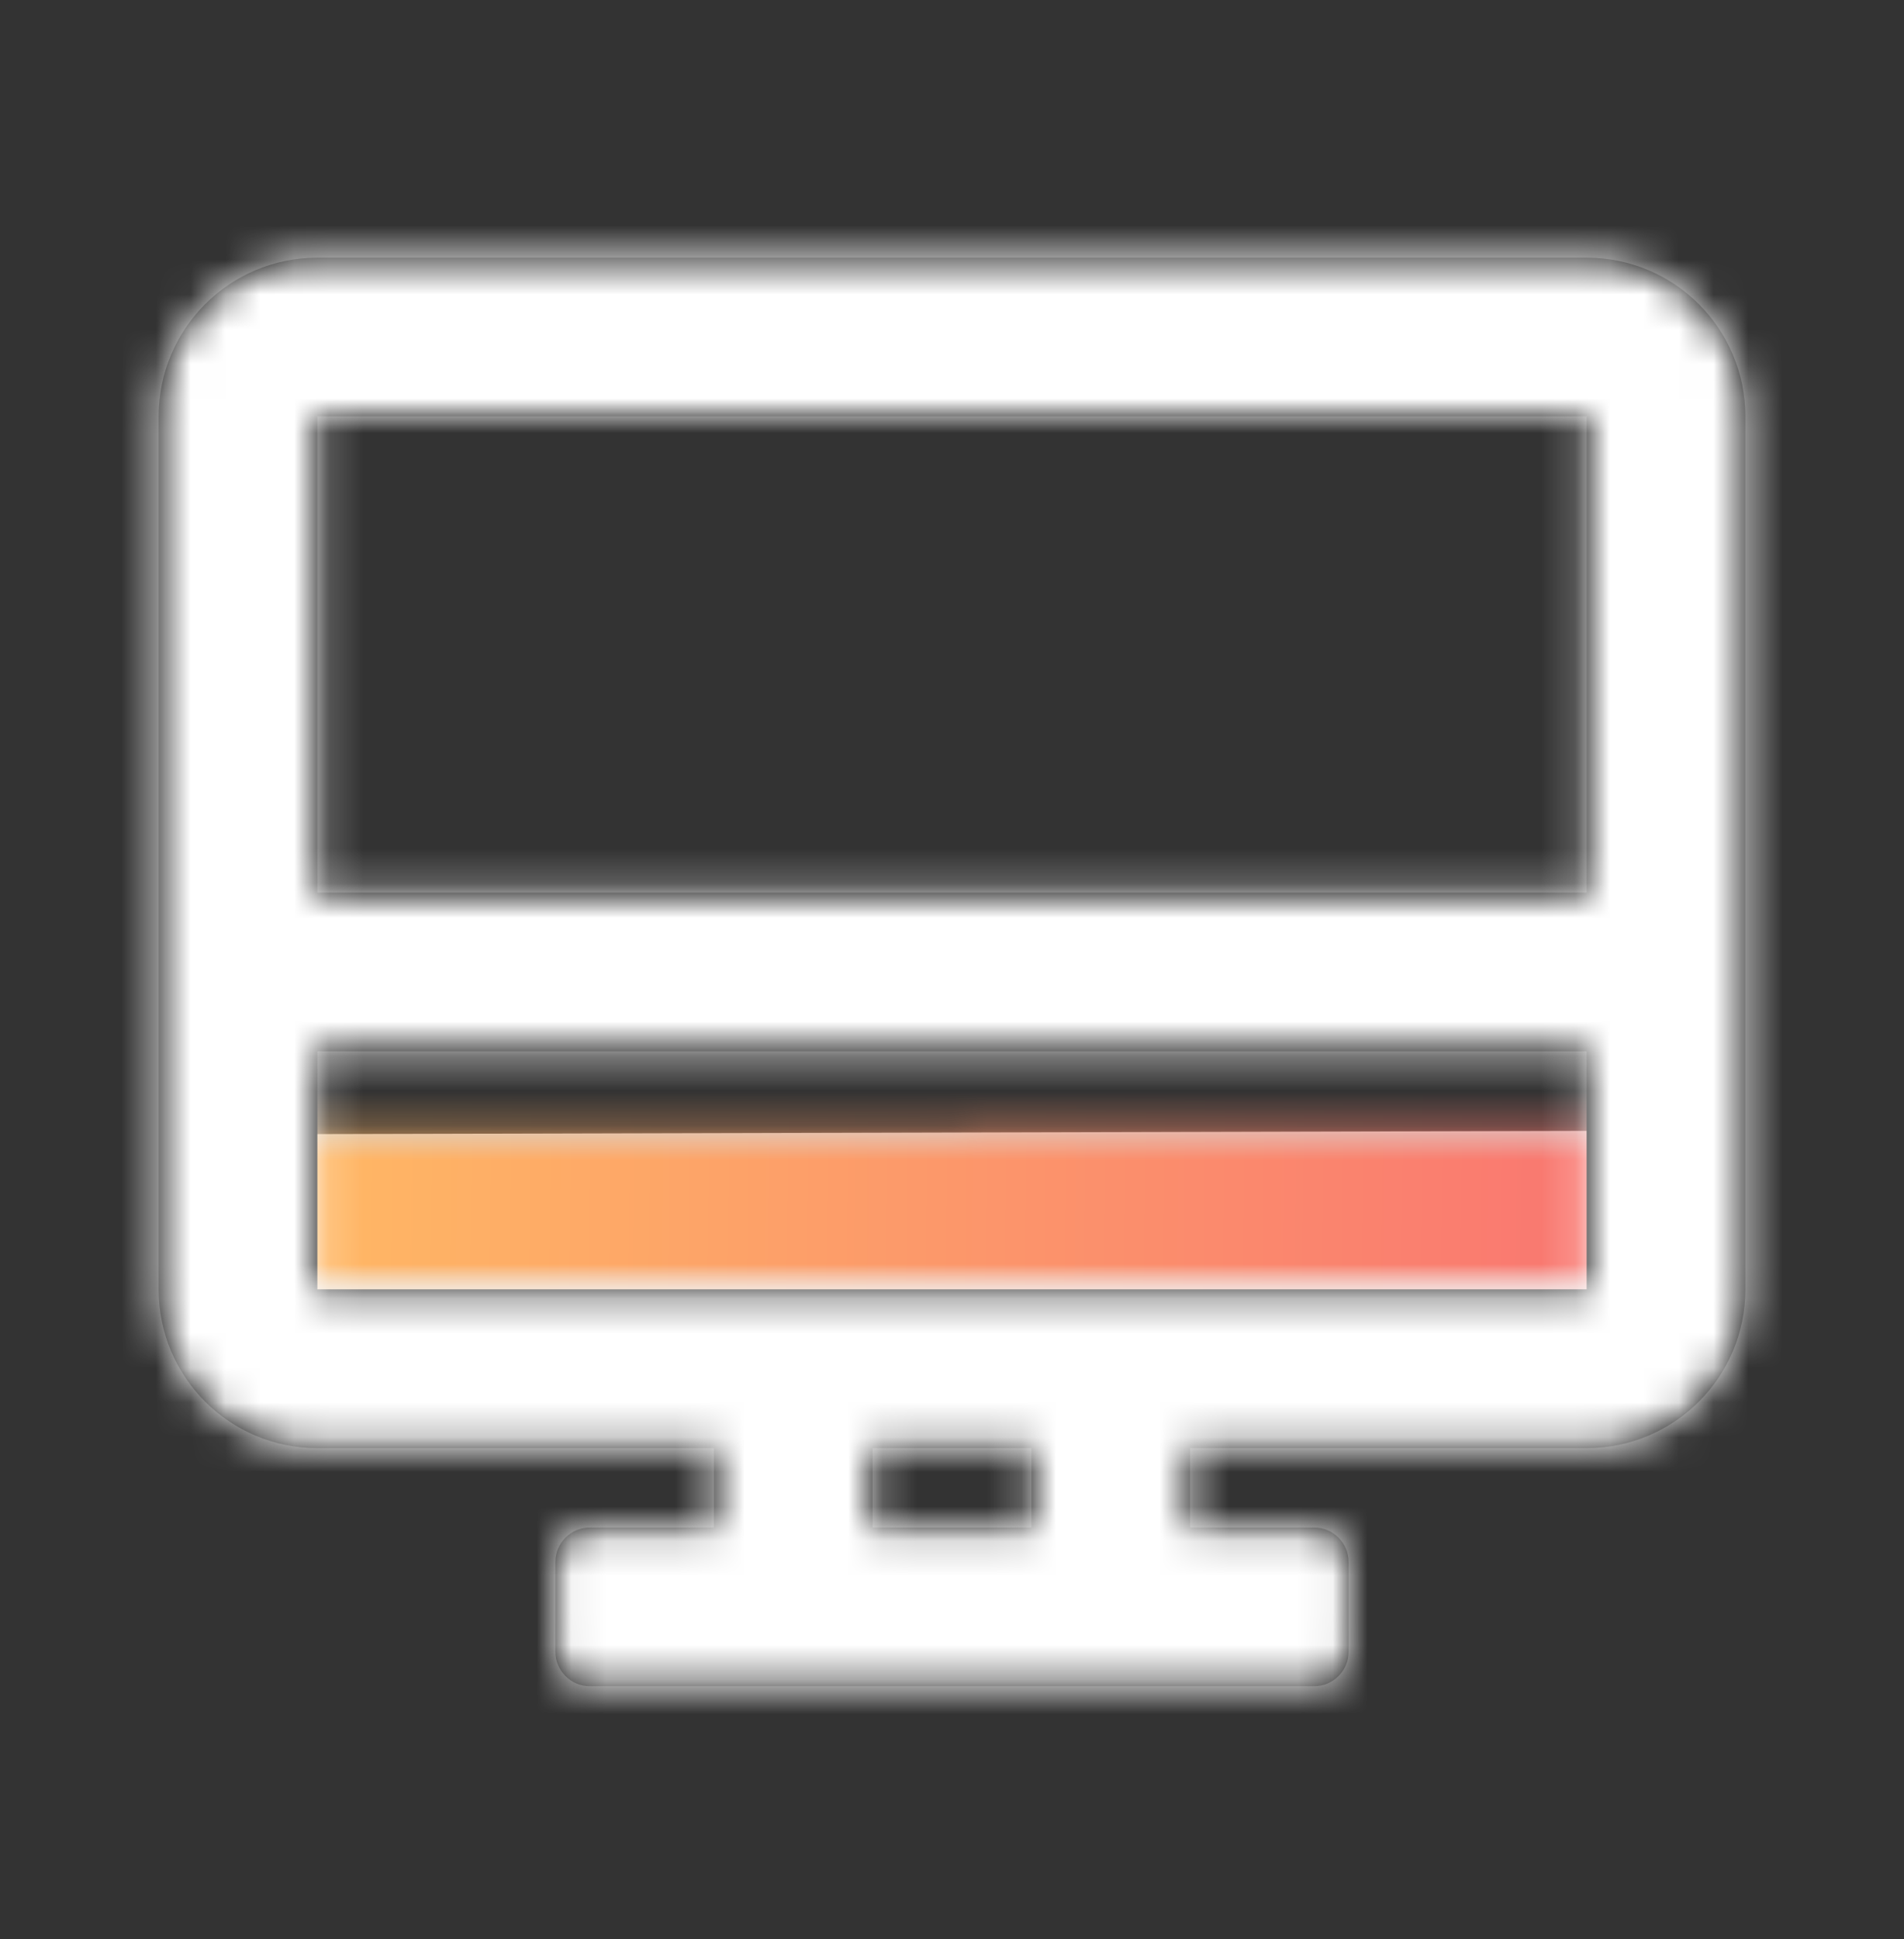
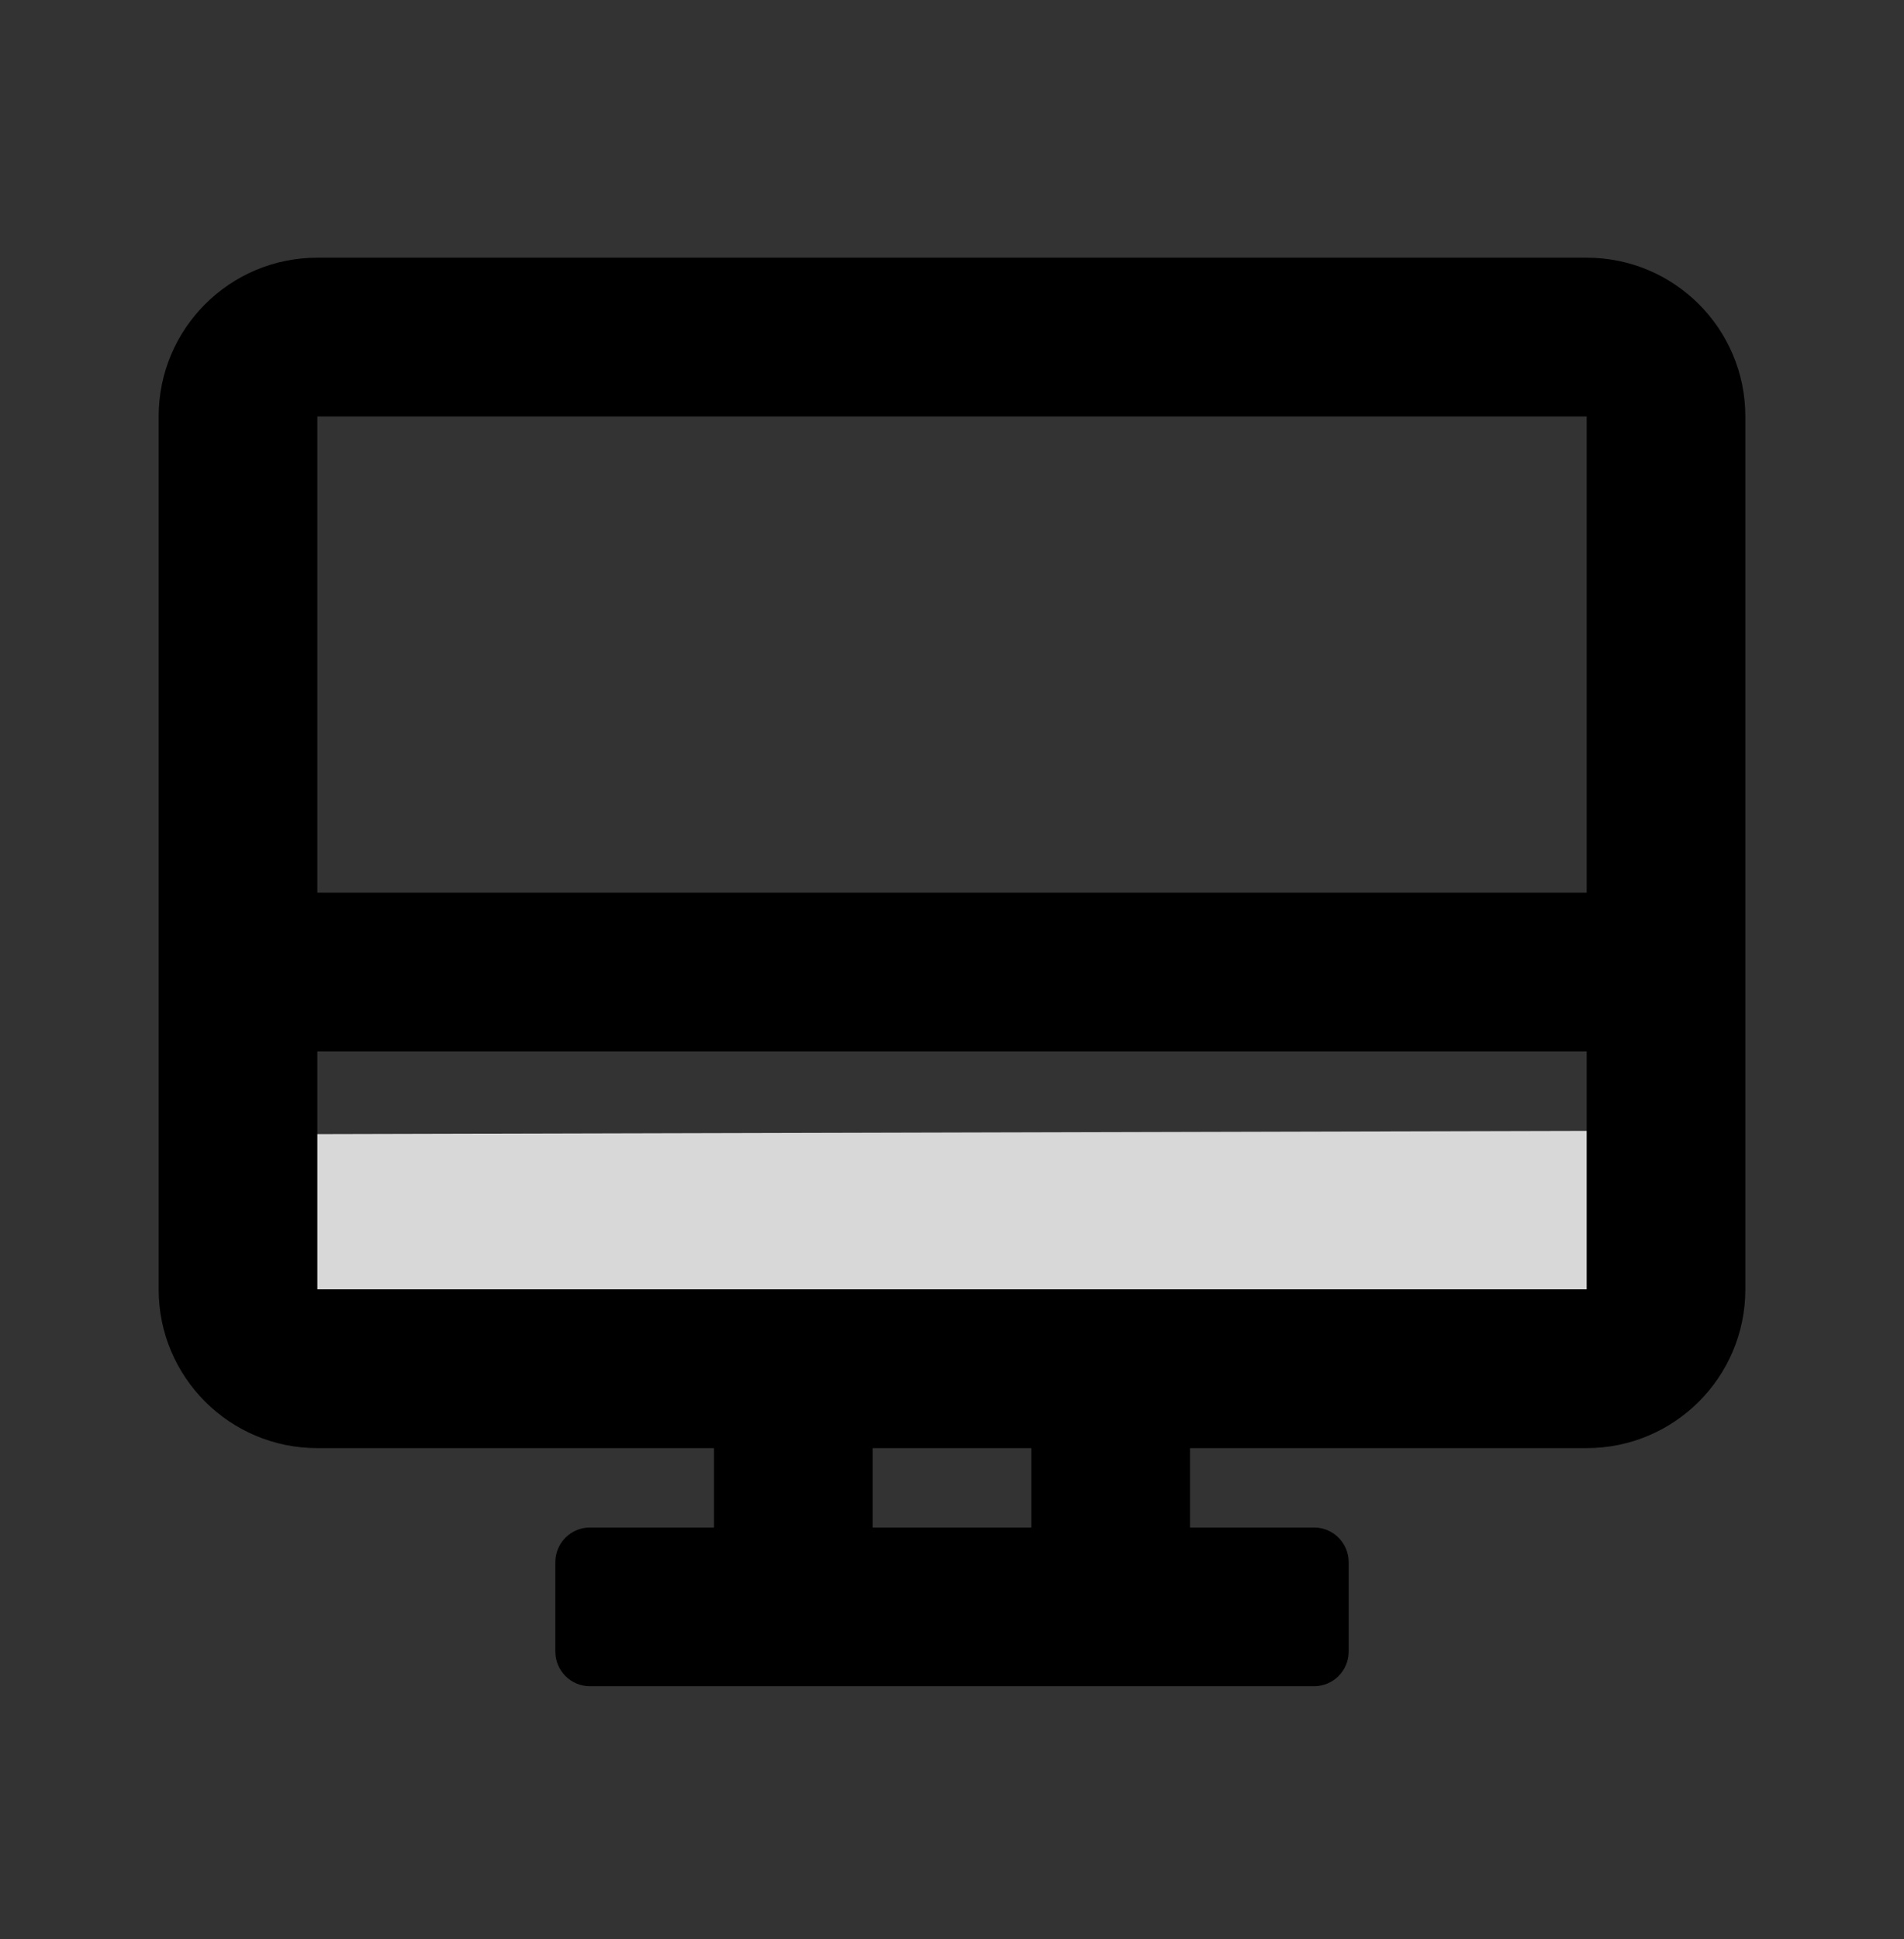
<svg xmlns="http://www.w3.org/2000/svg" width="55" height="56" viewBox="0 0 55 56" fill="none">
  <rect x="0" y="0" width="55" height="56" fill="#333333" stroke="none" />
  <path fill-rule="evenodd" clip-rule="evenodd" d="M6.875 32.754V37.233H48.125V32.649L6.875 32.754Z" fill="#D8D8D8" />
  <mask id="mask0" maskUnits="userSpaceOnUse" x="6" y="32" width="43" height="6">
    <path fill-rule="evenodd" clip-rule="evenodd" d="M6.875 32.754V37.233H48.125V32.649L6.875 32.754Z" fill="white" />
  </mask>
  <g mask="url(#mask0)">
-     <rect y="0.566" width="55" height="55" fill="url(#paint0_linear)" />
-   </g>
+     </g>
  <path fill-rule="evenodd" clip-rule="evenodd" d="M45.833 7.441H9.167C6.635 7.441 4.583 9.493 4.583 12.025V37.233C4.583 39.764 6.635 41.816 9.167 41.816H20.625V44.108H17.042C16.489 44.108 16.042 44.556 16.042 45.108V47.691C16.042 48.244 16.489 48.691 17.042 48.691H20.625H25.208H29.792H34.375H37.958C38.511 48.691 38.958 48.244 38.958 47.691V45.108C38.958 44.556 38.511 44.108 37.958 44.108H34.375V41.816H45.833C48.365 41.816 50.417 39.764 50.417 37.233V12.025C50.417 9.493 48.365 7.441 45.833 7.441ZM29.792 37.233H34.375L45.833 37.233V30.358H9.167V37.233L20.625 37.233H25.208H29.792ZM29.792 41.816V44.108H25.208V41.816H29.792ZM45.833 25.775H9.167V12.025H45.833V25.775Z" fill="black" />
  <mask id="mask1" maskUnits="userSpaceOnUse" x="4" y="7" width="47" height="42">
-     <path fill-rule="evenodd" clip-rule="evenodd" d="M45.833 7.441H9.167C6.635 7.441 4.583 9.493 4.583 12.025V37.233C4.583 39.764 6.635 41.816 9.167 41.816H20.625V44.108H17.042C16.489 44.108 16.042 44.556 16.042 45.108V47.691C16.042 48.244 16.489 48.691 17.042 48.691H20.625H25.208H29.792H34.375H37.958C38.511 48.691 38.958 48.244 38.958 47.691V45.108C38.958 44.556 38.511 44.108 37.958 44.108H34.375V41.816H45.833C48.365 41.816 50.417 39.764 50.417 37.233V12.025C50.417 9.493 48.365 7.441 45.833 7.441ZM29.792 37.233H34.375L45.833 37.233V30.358H9.167V37.233L20.625 37.233H25.208H29.792ZM29.792 41.816V44.108H25.208V41.816H29.792ZM45.833 25.775H9.167V12.025H45.833V25.775Z" fill="white" />
-   </mask>
+     </mask>
  <g mask="url(#mask1)">
    <rect y="0.566" width="55" height="55" fill="white" />
  </g>
  <defs>
    <linearGradient id="paint0_linear" x1="8.863" y1="24.471" x2="53.502" y2="25.034" gradientUnits="userSpaceOnUse">
      <stop stop-color="#FFB864" />
      <stop offset="1" stop-color="#F86A73" />
    </linearGradient>
  </defs>
</svg>